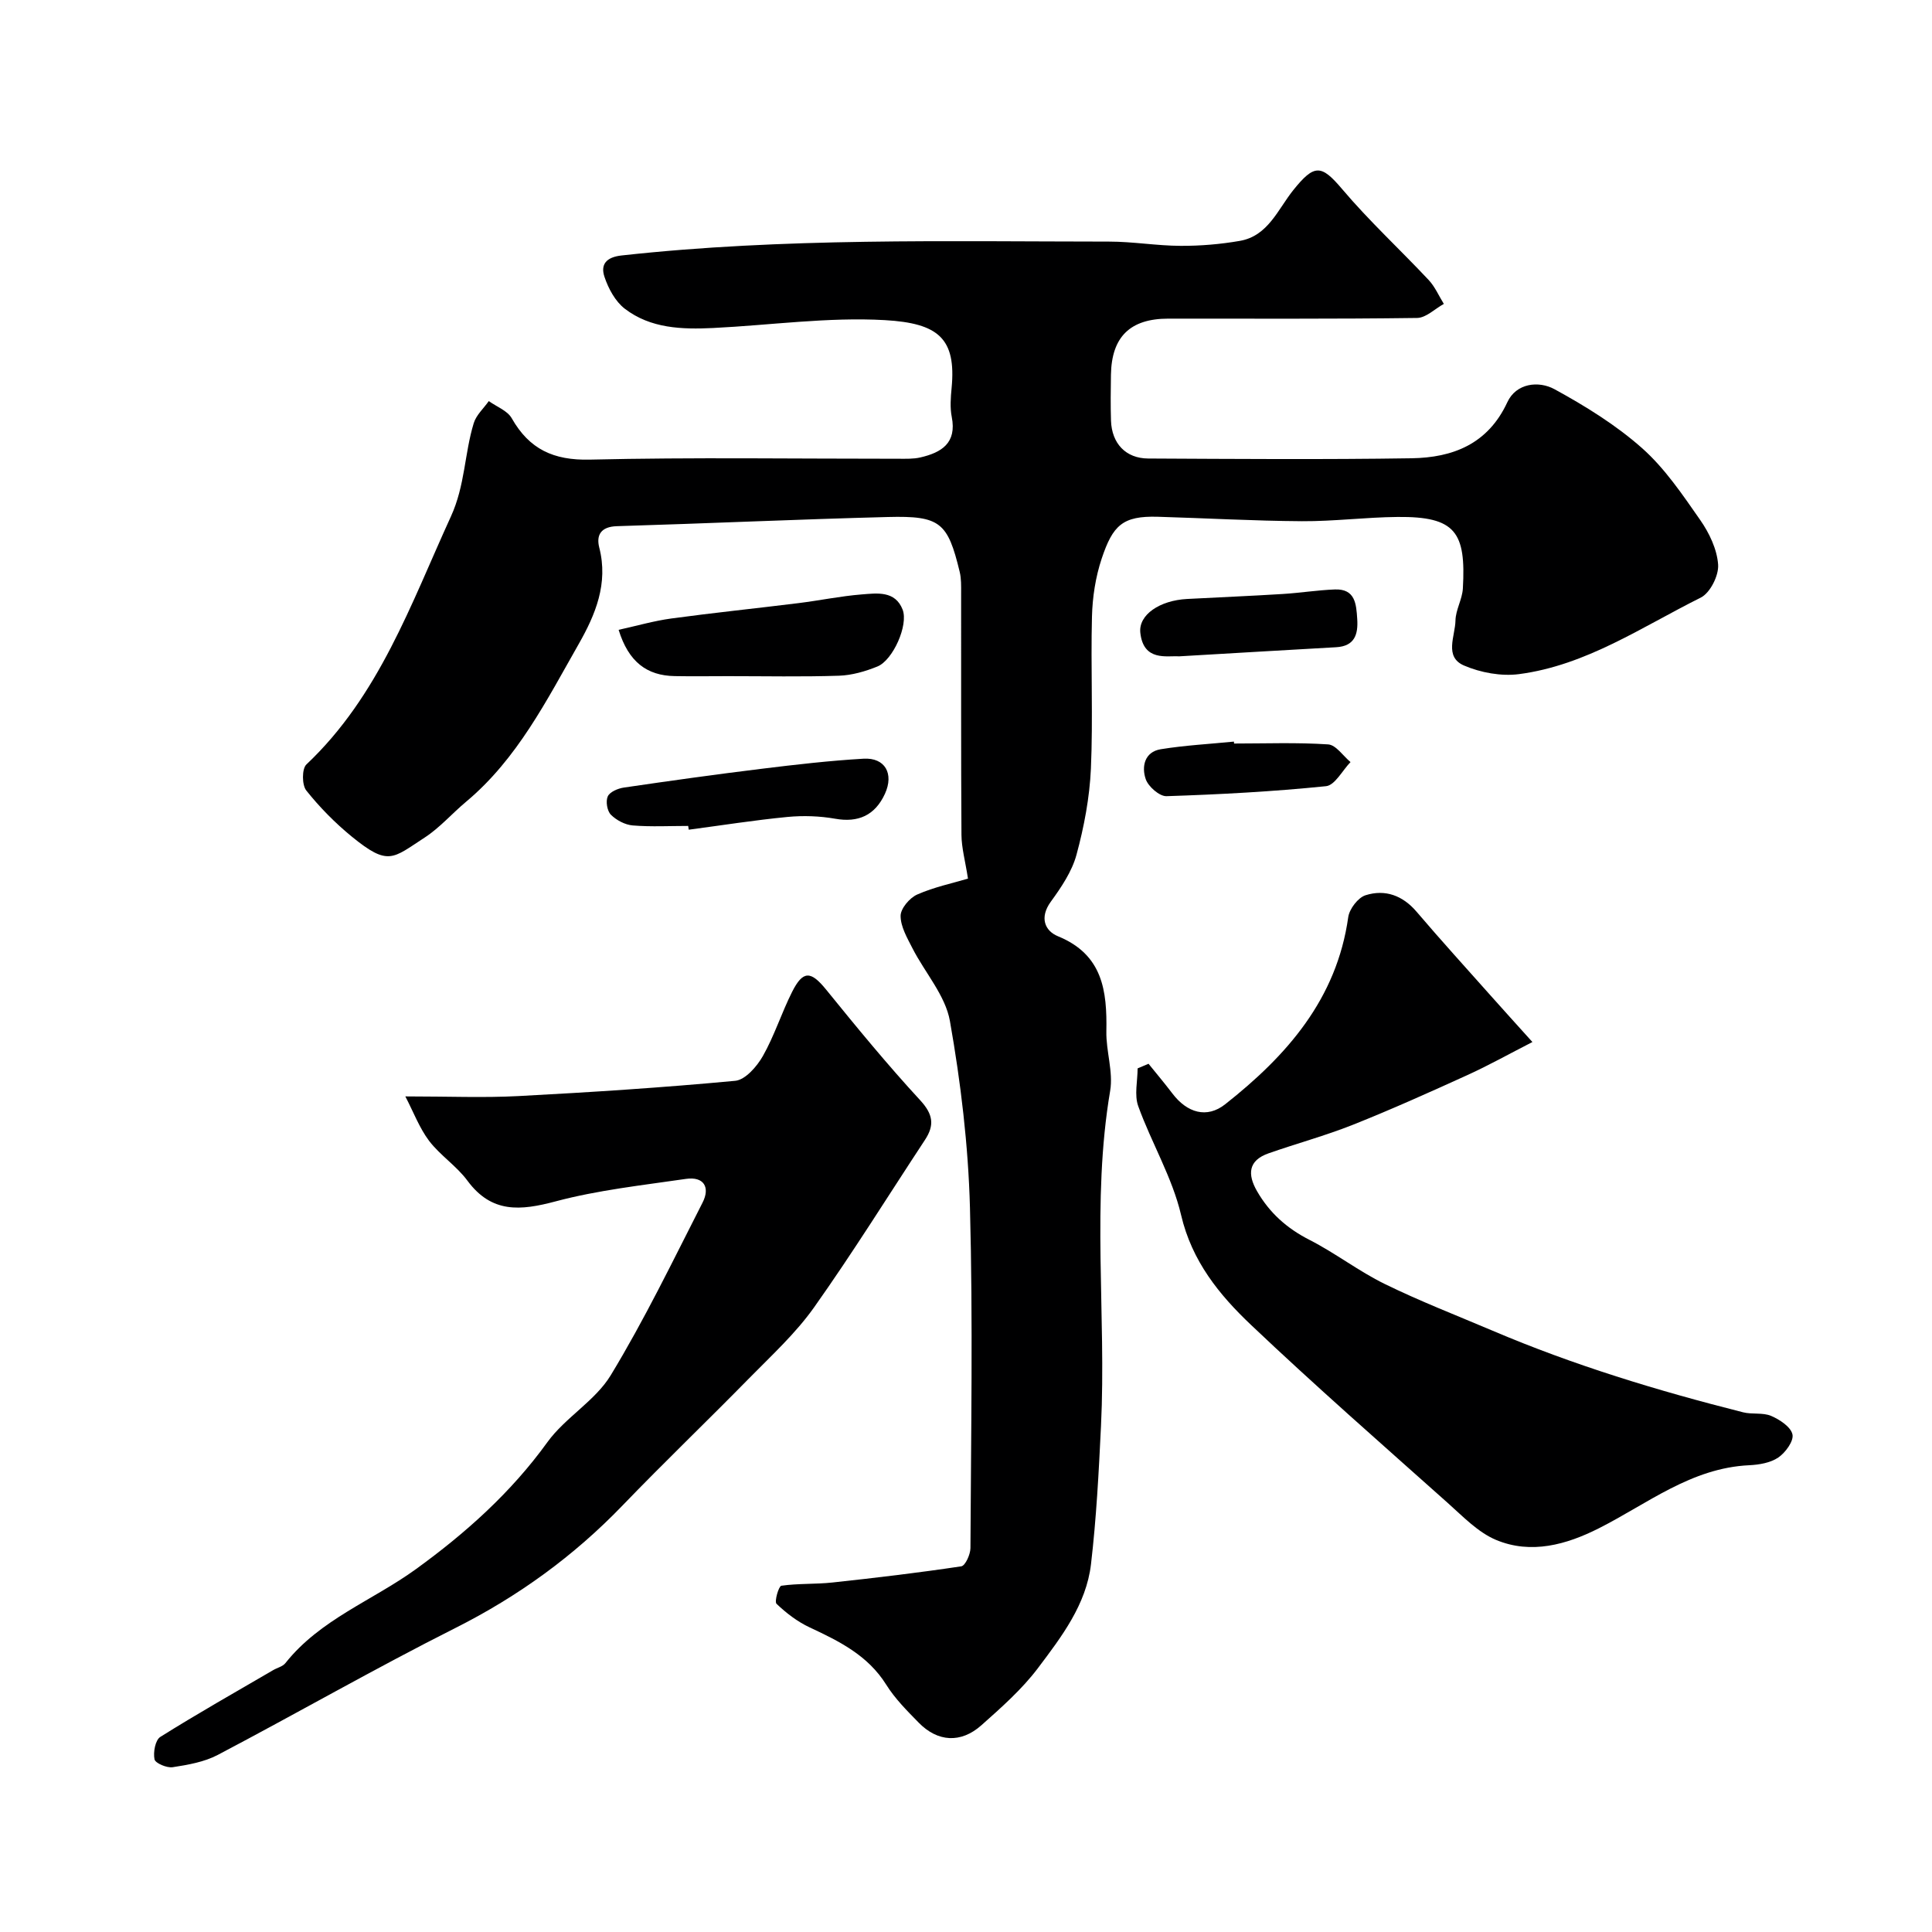
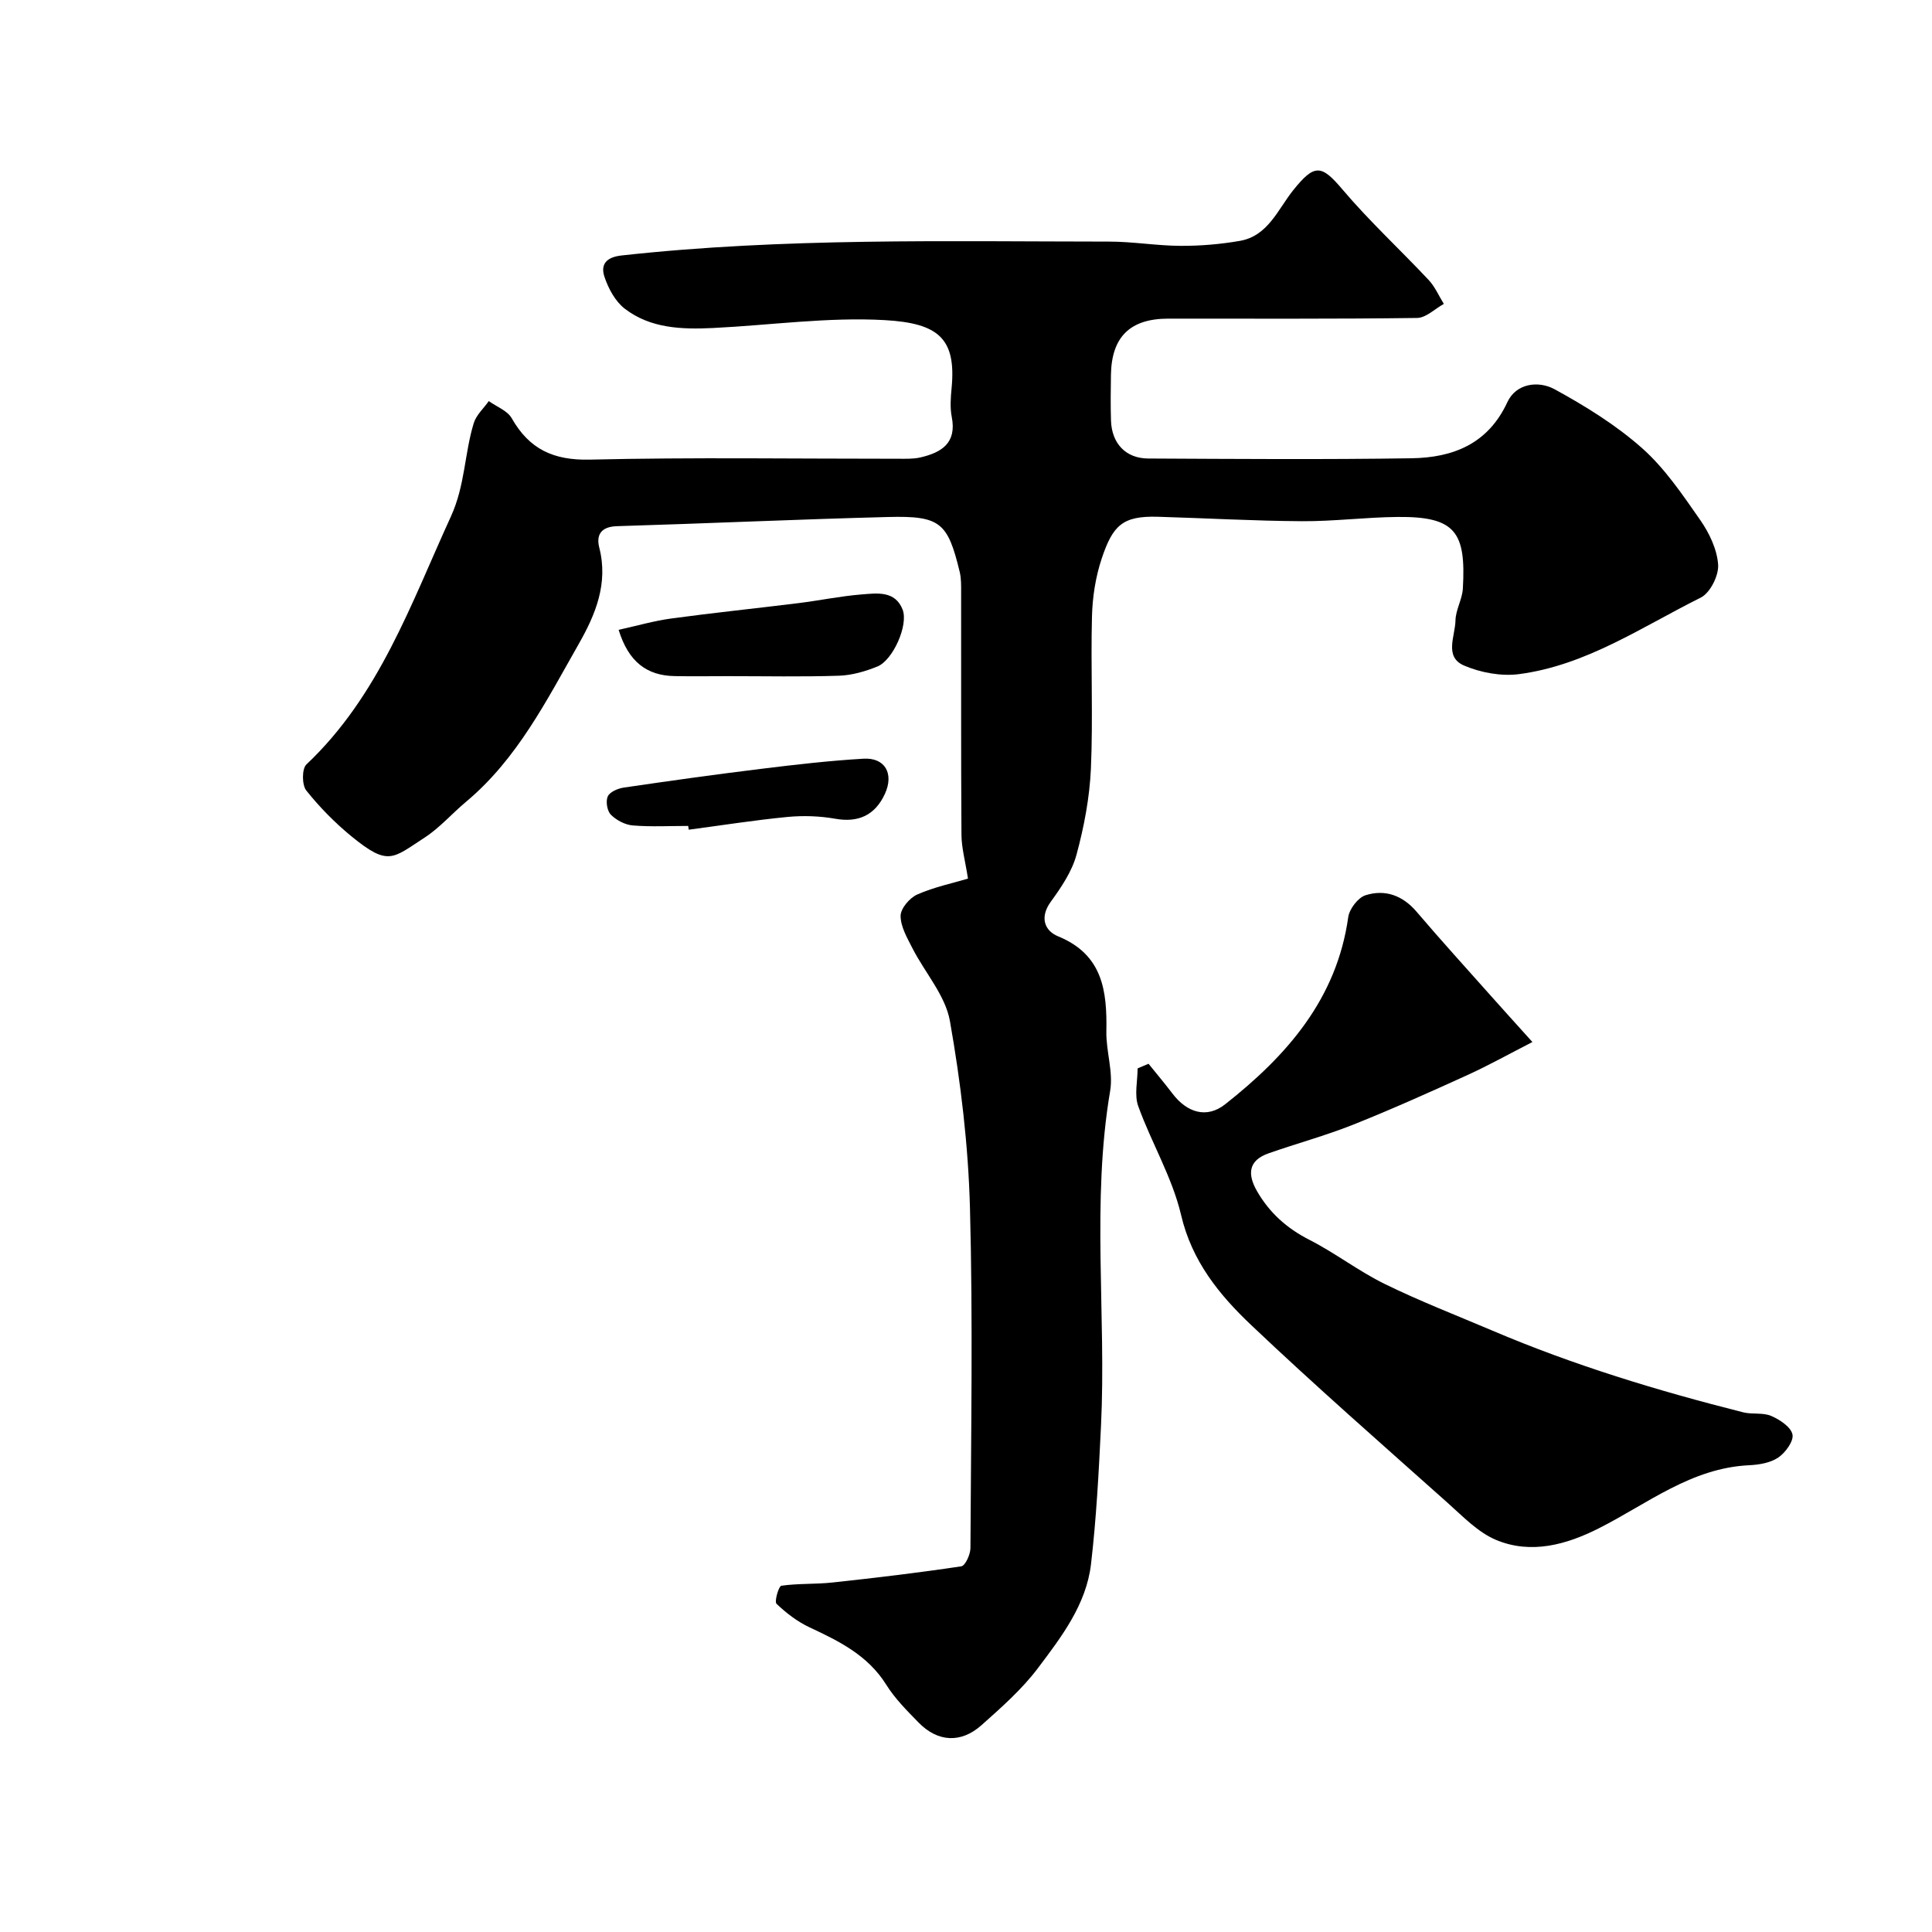
<svg xmlns="http://www.w3.org/2000/svg" enable-background="new 0 0 400 400" viewBox="0 0 400 400">
  <g fill="#000001">
-     <path d="m200.41 181.91c-.57-3.68-1.33-6.37-1.35-9.07-.11-16.67-.05-33.33-.07-50 0-1.49.05-3.03-.3-4.46-2.47-10.23-4.02-11.62-14.86-11.34-18.71.48-37.4 1.34-56.11 1.9-3.31.1-4.31 1.84-3.65 4.43 1.91 7.43-.79 13.88-4.25 19.96-6.65 11.67-12.72 23.8-23.33 32.67-2.91 2.43-5.45 5.39-8.6 7.43-6.61 4.29-7.47 5.96-15.02-.19-3.47-2.83-6.68-6.09-9.46-9.58-.91-1.14-.92-4.49.02-5.38 15.06-14.22 21.62-33.2 29.93-51.36 2.94-6.43 2.79-12.99 4.72-19.3.51-1.69 2.05-3.06 3.12-4.58 1.62 1.17 3.86 1.98 4.75 3.56 3.64 6.4 8.63 8.73 16.14 8.56 21.32-.5 42.66-.17 63.99-.18 1.49 0 3.03.06 4.46-.27 4.37-1.01 7.58-2.96 6.51-8.39-.38-1.93-.22-4-.03-5.99.98-10.27-2.75-13.41-13.79-14.05-11.79-.67-23.72 1.05-35.59 1.63-6.44.31-12.94.11-18.28-3.99-1.97-1.51-3.4-4.17-4.21-6.6-.85-2.53.31-4.08 3.56-4.43 33.56-3.7 67.25-2.89 100.91-2.87 4.94 0 9.87.86 14.8.88 4.1.02 8.25-.33 12.28-1.03 5.83-1.01 7.87-6.52 11.03-10.47 4.39-5.47 5.81-5.37 10.13-.27 5.59 6.61 12 12.52 17.93 18.84 1.31 1.4 2.11 3.29 3.14 4.95-1.85 1.02-3.69 2.89-5.55 2.91-17.16.23-34.33.13-51.5.14-7.89 0-11.74 3.76-11.87 11.62-.05 3.17-.09 6.34.01 9.5.16 4.72 3.05 7.82 7.71 7.84 18.17.09 36.33.23 54.5-.05 8.53-.13 15.82-2.91 19.85-11.61 1.83-3.95 6.48-4.49 9.78-2.68 6.38 3.49 12.71 7.4 18.12 12.2 4.71 4.18 8.38 9.64 12.03 14.87 1.88 2.69 3.49 6.07 3.71 9.25.15 2.25-1.65 5.85-3.6 6.82-12.2 6.07-23.72 14.02-37.62 15.84-3.69.48-7.94-.3-11.39-1.78-4.16-1.79-1.83-6.1-1.77-9.31.04-2.22 1.4-4.39 1.53-6.63.66-11.65-1.47-14.94-13.52-14.82-6.6.06-13.2.92-19.8.88-9.95-.06-19.89-.63-29.84-.92-7.28-.21-9.31 1.76-11.62 8.67-1.27 3.81-1.91 7.98-2.01 12.01-.27 10.49.24 21.01-.22 31.49-.27 5.97-1.41 12-2.98 17.79-.94 3.49-3.16 6.76-5.33 9.75-2.36 3.26-1.26 6.02 1.51 7.15 9.25 3.79 10.16 11.27 10 19.69-.08 4.09 1.45 8.35.79 12.28-3.91 23.08-.78 46.3-1.9 69.42-.46 9.55-.96 19.11-2.07 28.6-.98 8.37-6.11 15.05-10.98 21.52-3.32 4.4-7.58 8.16-11.73 11.85-4.25 3.77-9.05 3.45-12.96-.55-2.42-2.47-4.92-4.97-6.73-7.87-3.81-6.08-9.72-8.99-15.86-11.86-2.52-1.18-4.84-2.96-6.85-4.88-.48-.46.45-3.66 1-3.74 3.49-.5 7.07-.29 10.58-.67 8.91-.96 17.81-2.02 26.67-3.35.83-.12 1.89-2.46 1.9-3.77.11-23.5.53-47.01-.1-70.49-.35-12.92-1.9-25.9-4.15-38.64-.94-5.3-5.17-10-7.75-15.05-1.09-2.14-2.46-4.48-2.46-6.72 0-1.52 1.87-3.73 3.44-4.42 3.51-1.55 7.36-2.35 10.51-3.29z" />
-     <path d="m83.92 227c8.96 0 16.21.31 23.43-.07 14.97-.79 29.94-1.76 44.87-3.16 2.09-.2 4.49-2.96 5.72-5.12 2.39-4.22 3.87-8.95 6.06-13.3 2.27-4.51 3.9-4.33 7.05-.45 6.31 7.78 12.68 15.54 19.47 22.9 2.68 2.91 2.99 5.16.98 8.21-7.62 11.57-14.94 23.36-22.95 34.66-3.83 5.41-8.86 10.01-13.54 14.78-8.63 8.8-17.54 17.33-26.09 26.21-10.11 10.5-21.62 18.85-34.68 25.42-16.59 8.35-32.71 17.61-49.16 26.26-2.8 1.47-6.15 2.05-9.32 2.54-1.21.19-3.6-.82-3.77-1.63-.3-1.45.16-3.99 1.2-4.64 7.66-4.81 15.55-9.27 23.37-13.83.84-.49 1.97-.74 2.53-1.45 7.18-9.05 18.02-12.94 27-19.44 10.27-7.44 19.69-15.84 27.24-26.3 3.7-5.12 9.91-8.56 13.13-13.88 6.99-11.52 12.87-23.71 19-35.73 1.6-3.13.3-5.45-3.46-4.9-9.03 1.32-18.18 2.31-26.96 4.65-7.28 1.94-13.24 2.51-18.26-4.28-2.25-3.05-5.65-5.24-7.95-8.26-2.01-2.68-3.22-5.95-4.91-9.19z" />
+     <path d="m200.41 181.91c-.57-3.68-1.33-6.37-1.35-9.07-.11-16.67-.05-33.33-.07-50 0-1.49.05-3.03-.3-4.46-2.47-10.23-4.02-11.62-14.86-11.34-18.71.48-37.4 1.34-56.11 1.9-3.31.1-4.31 1.84-3.65 4.43 1.91 7.43-.79 13.88-4.25 19.96-6.65 11.67-12.72 23.8-23.33 32.67-2.91 2.43-5.45 5.39-8.6 7.43-6.61 4.29-7.47 5.96-15.02-.19-3.47-2.83-6.68-6.09-9.46-9.58-.91-1.14-.92-4.49.02-5.38 15.06-14.22 21.62-33.2 29.93-51.36 2.94-6.43 2.79-12.99 4.72-19.3.51-1.69 2.05-3.06 3.12-4.58 1.62 1.17 3.86 1.98 4.75 3.56 3.64 6.4 8.63 8.73 16.14 8.56 21.32-.5 42.66-.17 63.99-.18 1.49 0 3.03.06 4.46-.27 4.37-1.01 7.58-2.96 6.51-8.39-.38-1.93-.22-4-.03-5.99.98-10.27-2.75-13.41-13.79-14.05-11.79-.67-23.72 1.05-35.59 1.63-6.44.31-12.94.11-18.28-3.99-1.97-1.51-3.4-4.17-4.21-6.6-.85-2.53.31-4.08 3.56-4.43 33.56-3.7 67.25-2.89 100.91-2.87 4.94 0 9.87.86 14.8.88 4.1.02 8.25-.33 12.28-1.03 5.83-1.01 7.87-6.52 11.03-10.47 4.39-5.47 5.81-5.37 10.13-.27 5.59 6.61 12 12.52 17.93 18.84 1.31 1.4 2.11 3.29 3.14 4.95-1.85 1.02-3.69 2.89-5.55 2.91-17.16.23-34.33.13-51.5.14-7.89 0-11.74 3.76-11.87 11.62-.05 3.17-.09 6.34.01 9.5.16 4.72 3.05 7.82 7.71 7.84 18.17.09 36.33.23 54.5-.05 8.53-.13 15.82-2.91 19.85-11.61 1.83-3.95 6.48-4.49 9.78-2.68 6.38 3.49 12.71 7.4 18.12 12.2 4.71 4.18 8.38 9.64 12.03 14.87 1.88 2.69 3.49 6.07 3.71 9.25.15 2.25-1.65 5.85-3.6 6.82-12.2 6.07-23.72 14.02-37.62 15.84-3.69.48-7.94-.3-11.39-1.78-4.16-1.79-1.83-6.1-1.77-9.31.04-2.22 1.4-4.39 1.53-6.63.66-11.65-1.47-14.94-13.52-14.82-6.6.06-13.2.92-19.8.88-9.95-.06-19.89-.63-29.84-.92-7.28-.21-9.31 1.76-11.62 8.67-1.27 3.81-1.91 7.98-2.01 12.01-.27 10.49.24 21.01-.22 31.49-.27 5.97-1.41 12-2.98 17.79-.94 3.49-3.16 6.76-5.33 9.75-2.36 3.26-1.26 6.02 1.51 7.15 9.25 3.79 10.16 11.27 10 19.69-.08 4.09 1.45 8.35.79 12.28-3.91 23.08-.78 46.3-1.9 69.42-.46 9.55-.96 19.11-2.07 28.6-.98 8.37-6.11 15.05-10.98 21.52-3.32 4.4-7.58 8.16-11.73 11.85-4.25 3.77-9.05 3.45-12.96-.55-2.42-2.47-4.92-4.97-6.73-7.87-3.81-6.08-9.72-8.99-15.86-11.86-2.52-1.18-4.84-2.96-6.85-4.88-.48-.46.45-3.66 1-3.74 3.49-.5 7.07-.29 10.58-.67 8.91-.96 17.81-2.02 26.67-3.35.83-.12 1.89-2.46 1.9-3.77.11-23.5.53-47.01-.1-70.49-.35-12.92-1.9-25.9-4.15-38.64-.94-5.3-5.17-10-7.75-15.05-1.09-2.14-2.46-4.48-2.46-6.72 0-1.52 1.87-3.73 3.44-4.42 3.51-1.55 7.36-2.35 10.51-3.29" />
    <path d="m237.79 220.24c1.65 2.04 3.34 4.05 4.93 6.14 3.05 4.03 7.15 5.25 10.95 2.24 12.74-10.05 23.08-21.75 25.47-38.74.24-1.7 2.03-4.04 3.58-4.53 4.05-1.28 7.69.03 10.59 3.44 5.02 5.89 10.23 11.62 15.38 17.41 2.5 2.81 5.03 5.6 8.58 9.54-4.96 2.54-9.12 4.87-13.43 6.83-7.85 3.57-15.72 7.11-23.73 10.3-5.71 2.27-11.68 3.88-17.48 5.92-4.21 1.48-4.38 4.35-2.37 7.84 2.59 4.49 6.18 7.69 10.85 10.07 5.36 2.73 10.2 6.5 15.6 9.14 7.27 3.56 14.86 6.5 22.32 9.67 16.79 7.15 34.19 12.43 51.85 16.89 1.89.48 4.09.01 5.82.75 1.77.76 4.07 2.27 4.41 3.83.3 1.37-1.45 3.77-2.93 4.78-1.63 1.11-3.97 1.5-6.02 1.6-12.01.56-21.06 7.97-31.14 13.06-6.71 3.39-14.02 5.43-21.26 2.41-3.76-1.57-6.88-4.87-10.03-7.67-13.66-12.19-27.45-24.26-40.73-36.86-6.58-6.24-12.23-13.18-14.47-22.75-1.82-7.77-6.13-14.93-8.87-22.53-.84-2.32-.13-5.2-.13-7.82.75-.32 1.51-.64 2.26-.96z" />
    <path d="m128.08 130.4c3.77-.83 7.31-1.86 10.92-2.35 8.75-1.19 17.54-2.09 26.31-3.18 4.37-.54 8.7-1.45 13.08-1.8 3.18-.25 6.95-.82 8.49 3.15 1.23 3.19-2 10.46-5.22 11.77-2.51 1.02-5.28 1.82-7.96 1.91-7.65.25-15.31.09-22.96.09-3.68 0-7.37.06-11.05-.01-5.73-.1-9.55-2.9-11.61-9.58z" />
    <path d="m142.48 171c-3.83 0-7.67.21-11.47-.1-1.59-.13-3.39-1.08-4.53-2.22-.78-.78-1.11-2.78-.65-3.79.42-.94 2.1-1.65 3.32-1.83 9.52-1.4 19.05-2.73 28.6-3.9 6.99-.86 14.01-1.67 21.04-2.08 4.47-.26 6.32 3.12 4.43 7.26-2.07 4.51-5.56 6.01-10.3 5.17-3.22-.57-6.62-.68-9.88-.37-6.84.66-13.63 1.74-20.44 2.64-.05-.26-.08-.52-.12-.78z" />
-     <path d="m244.09 135.89c-2.44-.18-7.35 1.12-8-4.89-.4-3.71 4.01-6.69 9.68-6.99 6.6-.35 13.2-.62 19.79-1.03 3.6-.22 7.19-.8 10.8-.94 4.26-.16 4.44 3.06 4.64 6.13.21 3.18-.54 5.61-4.35 5.83-10.38.58-20.74 1.2-32.56 1.89z" />
-     <path d="m255.5 153.94c6.5 0 13.01-.25 19.48.18 1.62.11 3.09 2.38 4.63 3.66-1.68 1.73-3.23 4.8-5.07 4.99-10.97 1.12-22 1.71-33.02 2.07-1.46.05-3.78-1.98-4.31-3.53-.89-2.57-.26-5.64 3.11-6.19 5-.81 10.1-1.08 15.15-1.58 0 .12.02.26.03.4z" />
  </g>
</svg>